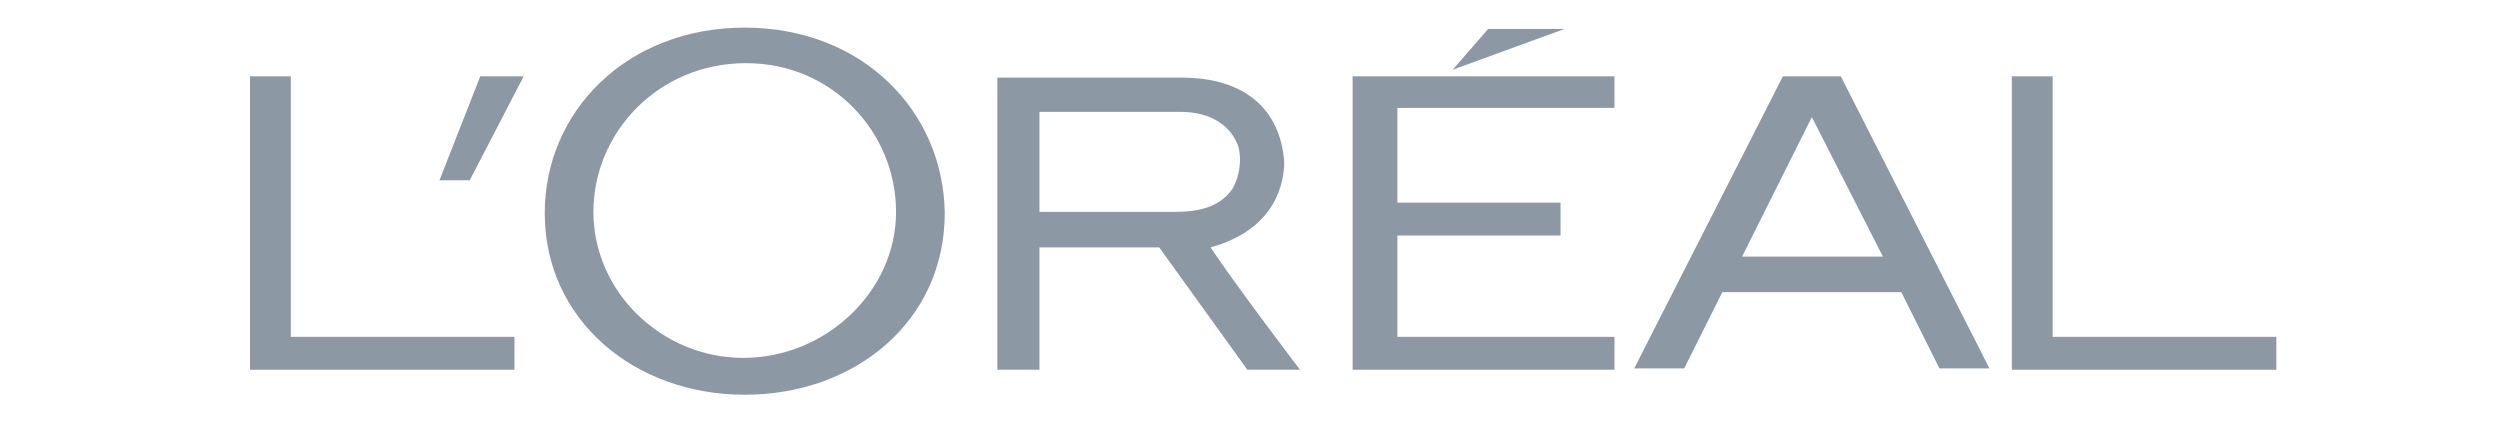
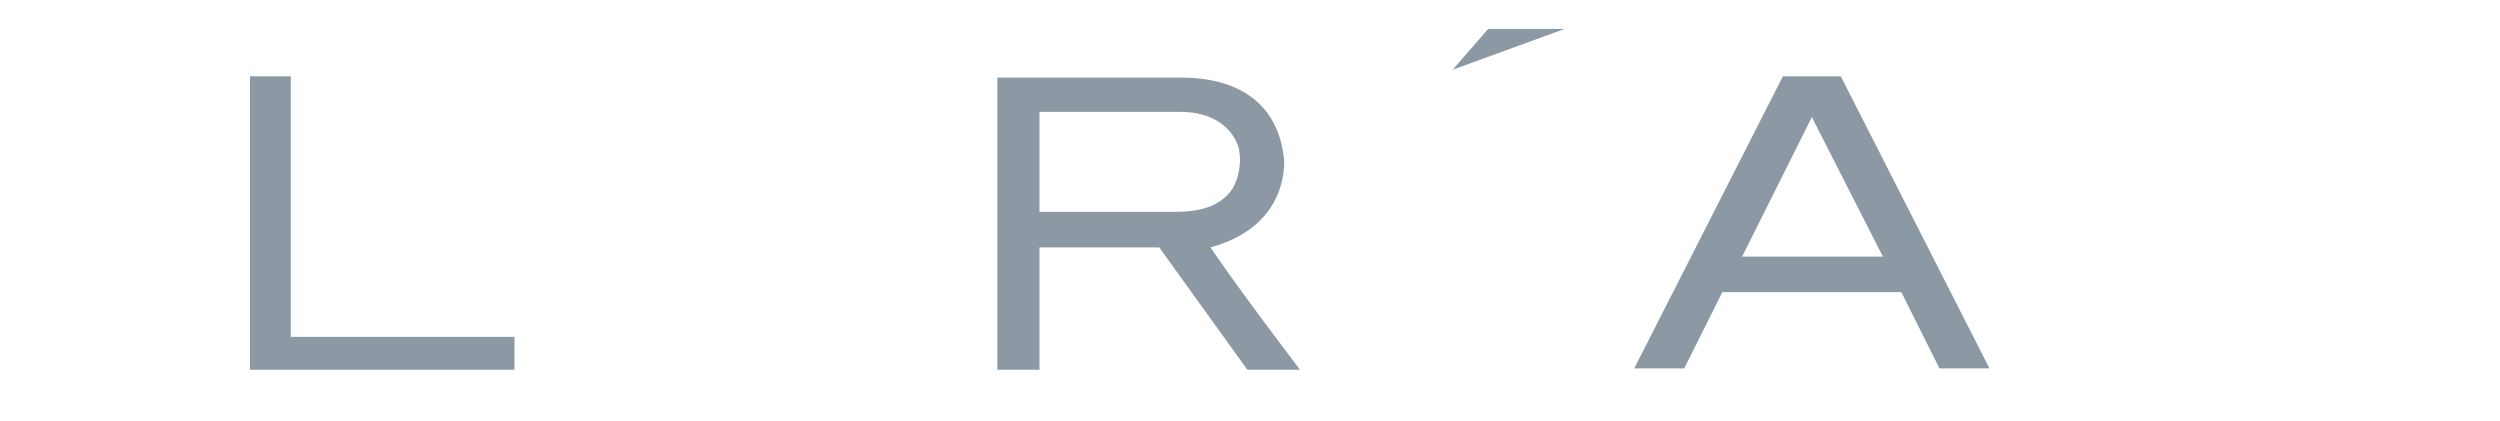
<svg xmlns="http://www.w3.org/2000/svg" version="1.1" id="Capa_1" x="0px" y="0px" width="190px" height="32px" viewBox="0 0 190 32" style="enable-background:new 0 0 190 32;" xml:space="preserve">
  <style type="text/css">
	.st0{fill:none;}
	.st1{fill:#8C98A4;}
</style>
  <g>
    <g>
      <g>
-         <path class="st0" d="M0,0h190v32H0V0z" />
+         <path class="st0" d="M0,0h190v32H0z" />
        <g>
-           <polyline id="polyline3" class="st1" points="102.8,28.1 122.7,28.1 122.7,25.6 106.2,25.6 106.2,17.9 118.6,17.9 118.6,15.4       106.2,15.4 106.2,8.2 122.7,8.2 122.7,5.8 102.8,5.8 102.8,28.1     " />
          <polyline id="polyline5" class="st1" points="113.1,2.2 110.4,5.3 118.9,2.2 113.1,2.2     " />
-           <polyline id="polyline7" class="st1" points="156,25.6 156,5.8 152.9,5.8 152.9,28.1 173,28.1 173,25.6 156,25.6     " />
          <path id="path9" class="st1" d="M135.5,5.8l-11.3,22.2h3.8l2.9-5.8h13.6l2.9,5.8h3.8L139.9,5.8H135.5 M132.4,19.5l5.3-10.6      l5.4,10.6H132.4z" />
          <path id="path11" class="st1" d="M92,18.8c5.1-1.4,5.6-5.1,5.6-6.5c-0.3-4-3-6.4-7.8-6.4h-14v22.2H79v-9.3h9.1l6.7,9.3h4      C98.8,28.1,94,21.8,92,18.8 M89.3,16.1H79V8.5h10.7c2.5,0,3.9,1.2,4.4,2.6c0.3,1,0.1,2.3-0.4,3.2C92.7,15.8,91,16.1,89.3,16.1z" />
-           <path id="path13" class="st1" d="M56.6,2.1c-9,0-15.2,6.4-15.2,14.1c0,8.1,6.8,13.8,15.2,13.8c8.4,0,15.2-5.6,15.2-13.8      C71.7,8.4,65.5,2.1,56.6,2.1 M56.5,27.2c-6.2,0-11.4-5-11.4-11.1c0-6,4.9-11.3,11.6-11.3c6.6,0,11.4,5.3,11.4,11.3      C68.1,22.2,62.7,27.2,56.5,27.2z" />
-           <polyline id="polyline15" class="st1" points="33.4,13.7 35.7,13.7 39.8,5.8 36.5,5.8 33.4,13.7     " />
          <polyline id="polyline17" class="st1" points="22.1,25.6 22.1,5.8 19,5.8 19,28.1 39.1,28.1 39.1,25.6 22.1,25.6     " />
        </g>
      </g>
    </g>
  </g>
</svg>